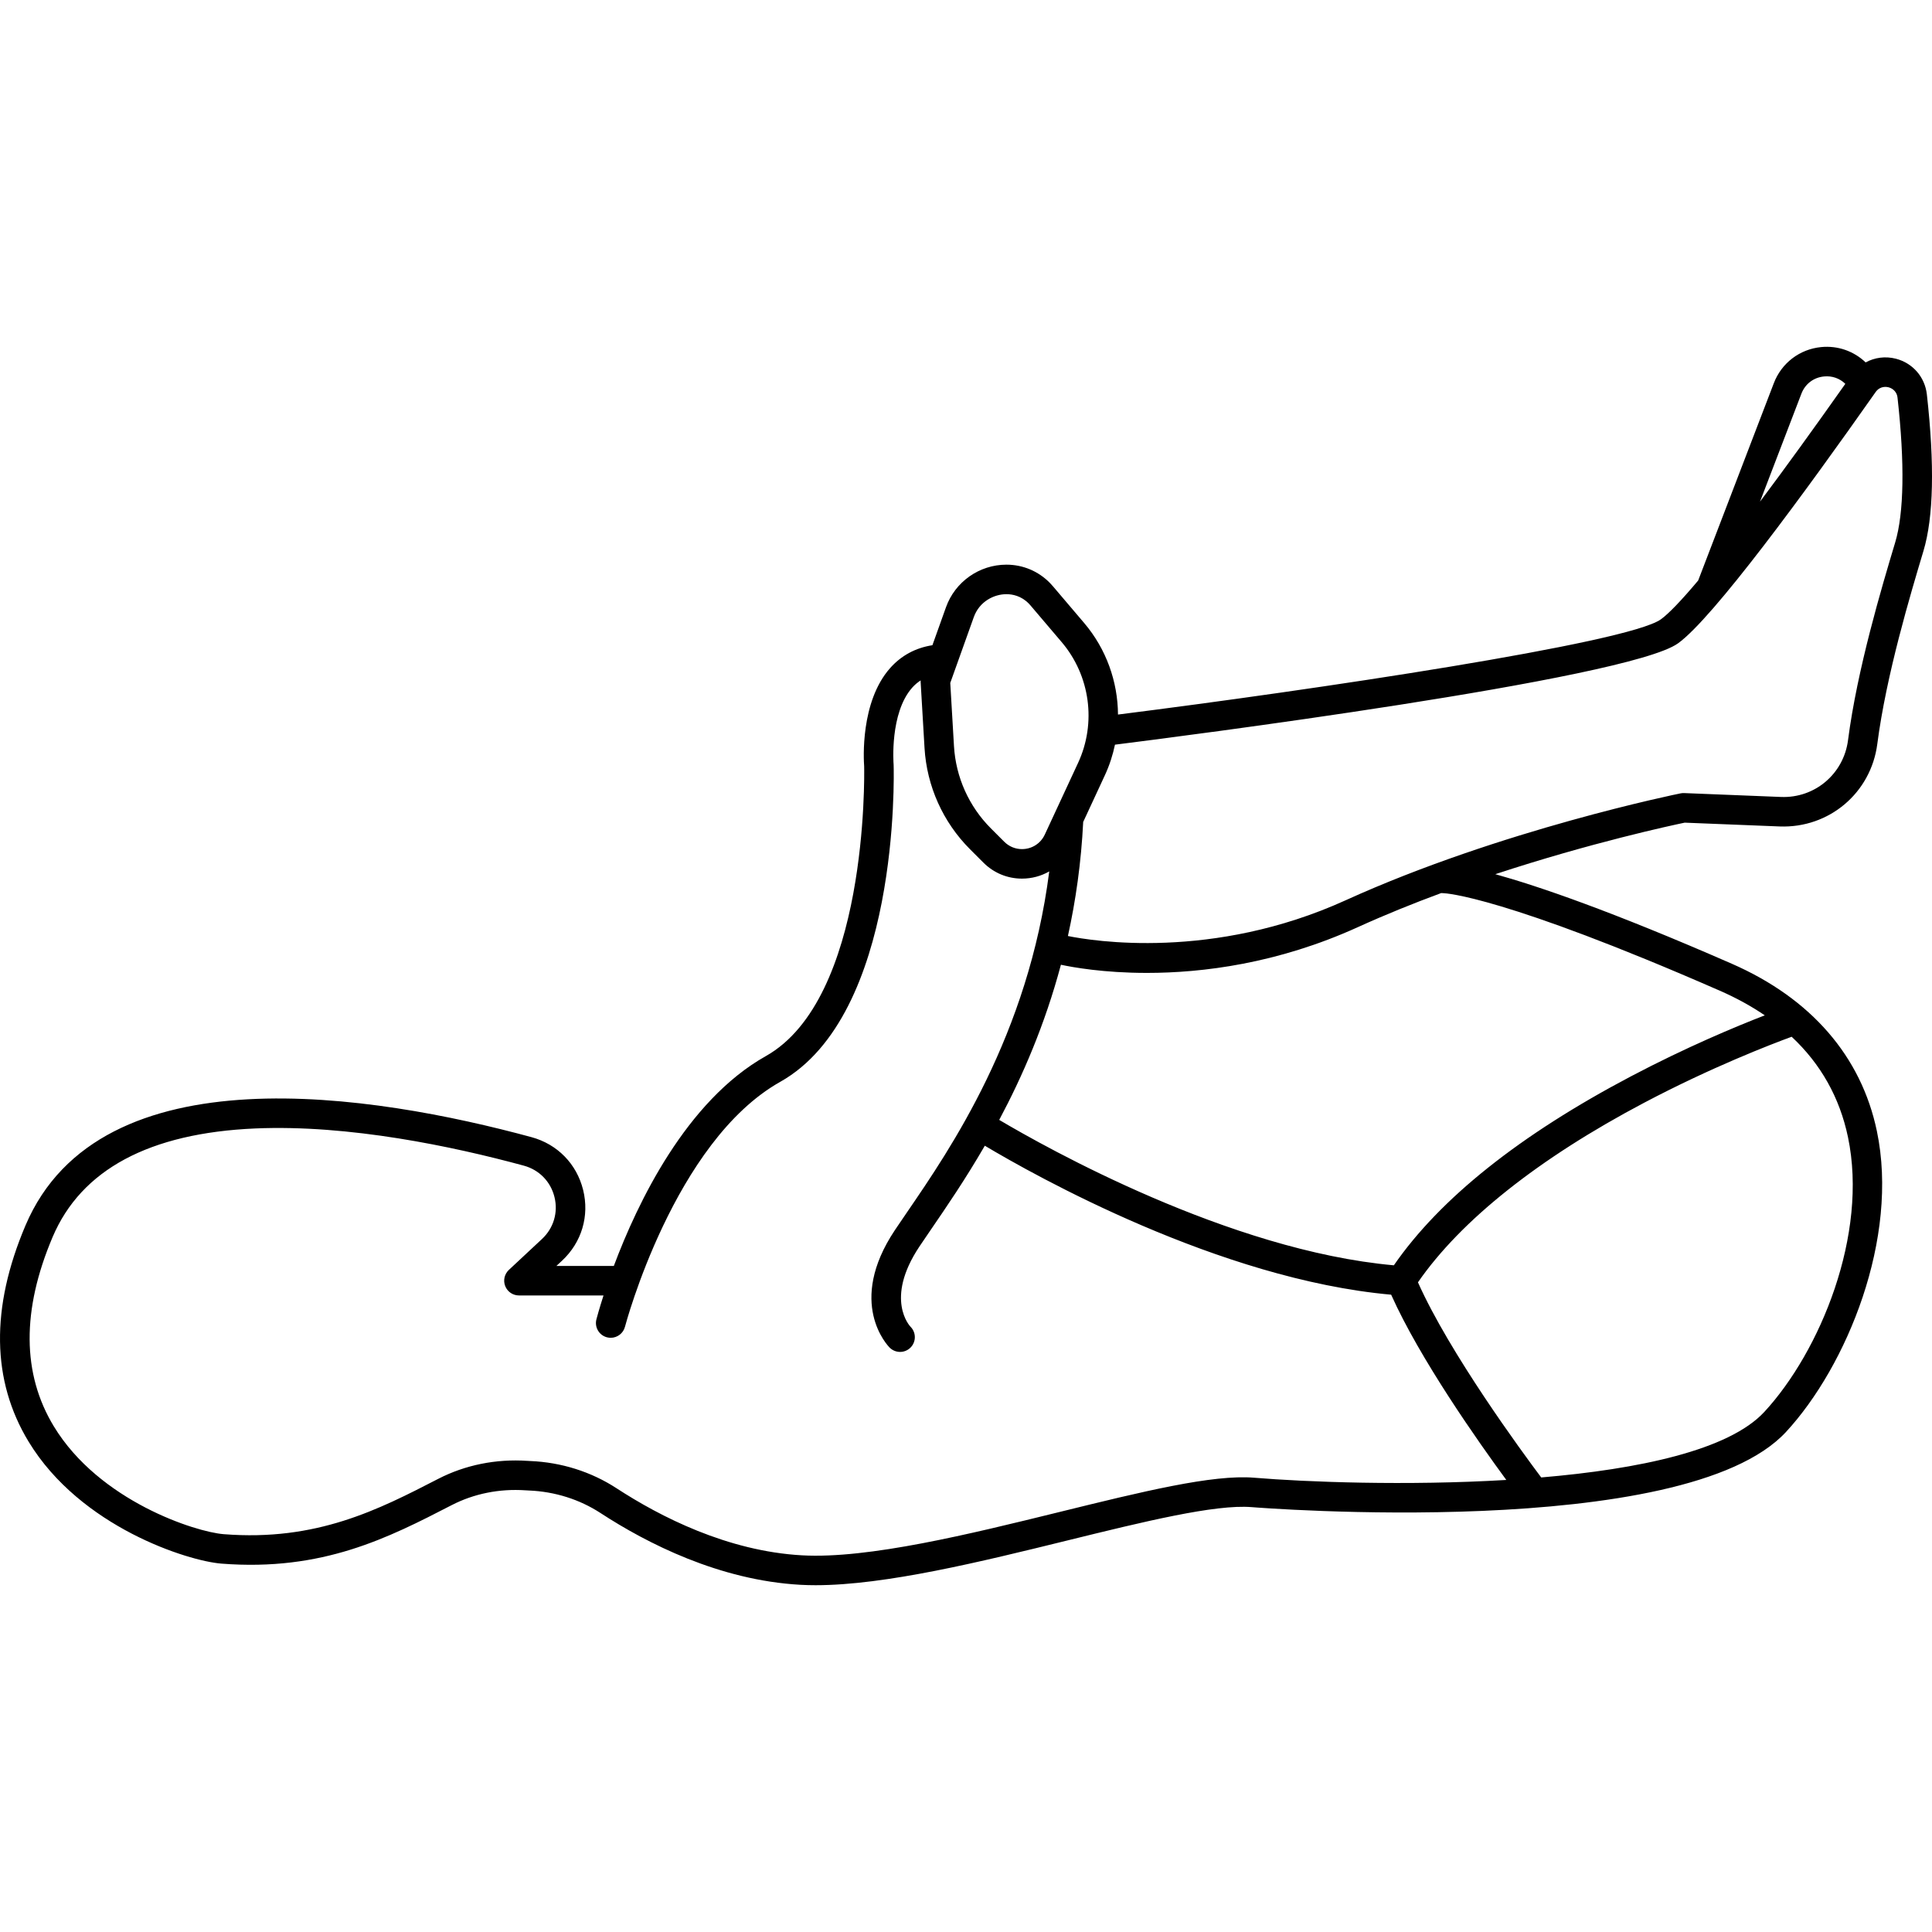
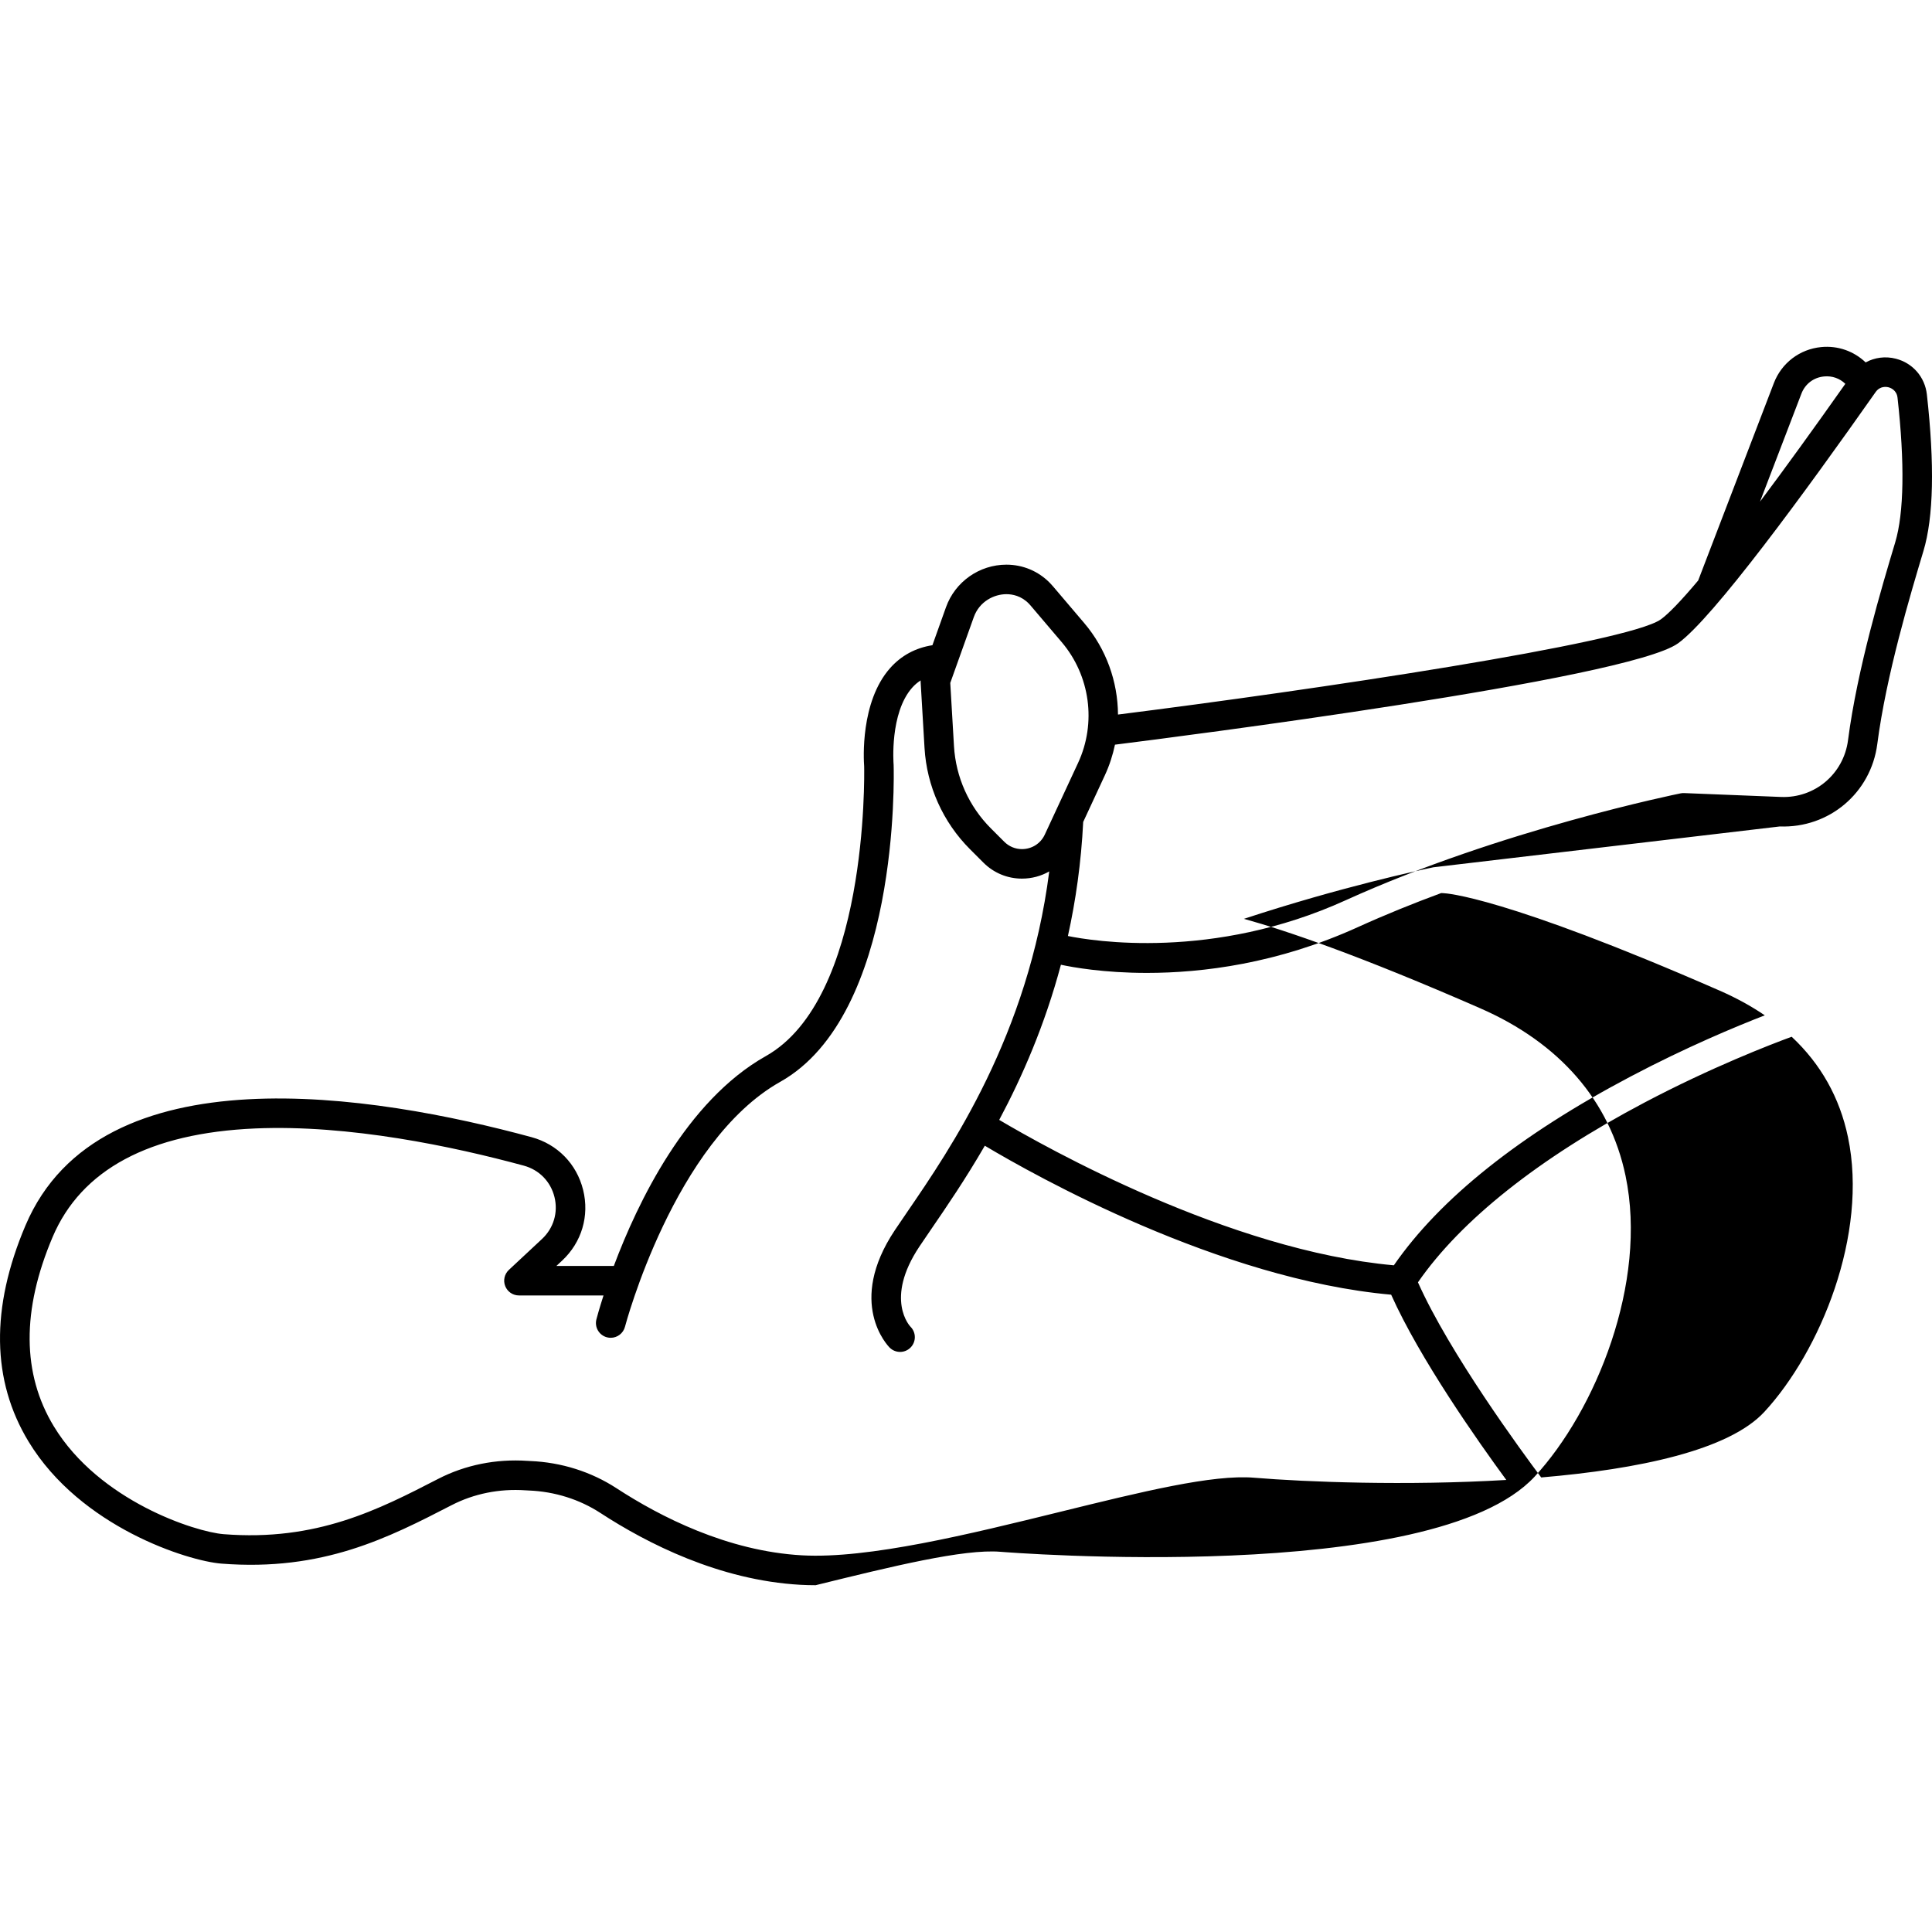
<svg xmlns="http://www.w3.org/2000/svg" fill="#000000" height="800px" width="800px" version="1.1" id="Capa_1" viewBox="0 0 392.775 392.775" xml:space="preserve">
-   <path d="M361.83,168.018c10.002,0.375,18.537-6.807,19.825-16.768c1.808-13.989,6.736-30.419,9.384-39.245  c2.055-6.848,2.288-17.554,0.692-31.82c-0.395-3.531-2.871-6.381-6.309-7.261c-2.134-0.547-4.308-0.246-6.138,0.755  c-2.383-2.284-5.651-3.454-9.041-3.118c-4.364,0.425-8.05,3.232-9.62,7.326l-15.383,40.129c-3.423,4.068-6.002,6.762-7.602,7.905  c-6.773,4.838-70.562,14.332-110.35,19.347c-0.043-6.698-2.385-13.327-6.873-18.607l-6.324-7.439  c-0.212-0.25-0.43-0.489-0.655-0.719c-2.344-2.39-5.481-3.706-8.833-3.706c-5.497,0-10.432,3.474-12.28,8.644l-2.763,7.73  c-3.451,0.544-6.351,2.105-8.628,4.685c-6.055,6.863-5.349,18.605-5.249,19.925c0.044,2.053,0.732,47.267-19.996,58.927  c-16.188,9.105-26.085,29.822-30.896,42.659h-11.676l1.167-1.089c3.98-3.716,5.576-9.088,4.267-14.371  c-1.309-5.284-5.229-9.292-10.486-10.721c-31.904-8.663-87.695-17.851-102.89,17.965c-7.106,16.75-6.889,31.533,0.644,43.941  c10.561,17.396,32.421,24.258,39.189,24.79c20.611,1.615,33.942-5.253,46.834-11.896c4.509-2.322,9.68-3.367,14.975-3.006  c0.247,0.017,0.49,0.029,0.729,0.039c5.248,0.217,10.275,1.8,14.537,4.578c9.434,6.151,24.145,13.676,40.65,14.592  c0.997,0.056,2.024,0.082,3.082,0.082c14.218,0,33.736-4.804,51.098-9.076c15.494-3.813,30.122-7.413,37.567-6.795  c0.877,0.073,87.989,7.058,108.631-15.302c12.354-13.385,23.022-39.365,18.458-61.151c-3.186-15.21-13.389-26.977-29.504-34.026  c-24.546-10.739-39.44-15.807-48.071-18.2c19.497-6.423,35.947-9.945,38.505-10.476L361.83,168.018z M366.224,80.036  c0.762-1.987,2.48-3.297,4.599-3.503c1.657-0.162,3.196,0.394,4.331,1.5c-6.445,9.14-12.27,17.18-17.344,23.952L366.224,80.036z   M197.972,125.459c1.151-3.221,4.16-4.663,6.63-4.663c1.222,0,3.003,0.331,4.549,1.907c0.123,0.126,0.243,0.256,0.363,0.398  l6.329,7.445c5.787,6.808,7.095,16.443,3.332,24.547l-6.766,14.572c-0.847,1.825-2.629,2.958-4.65,2.958  c-1.352,0-2.628-0.531-3.594-1.497l-2.706-2.706c-4.475-4.475-7.143-10.418-7.515-16.733l-0.755-12.848L197.972,125.459z   M254.974,300.421c-8.416-0.704-22.82,2.843-39.499,6.947c-18.245,4.49-38.921,9.584-52.413,8.83  c-15.183-0.844-28.885-7.876-37.706-13.627c-5.166-3.368-11.241-5.287-17.568-5.547c-0.19-0.008-0.383-0.018-0.575-0.031  c-6.376-0.432-12.643,0.835-18.123,3.658c-12.146,6.259-24.707,12.738-43.617,11.247c-5.711-0.448-25.299-6.715-34.53-21.921  c-6.474-10.665-6.558-23.613-0.249-38.484c5.821-13.72,19.684-21.148,41.205-22.078c19.077-0.818,40.214,3.657,54.588,7.561  c3.126,0.849,5.456,3.232,6.235,6.373c0.778,3.14-0.17,6.333-2.537,8.541l-6.732,6.282c-0.901,0.841-1.196,2.147-0.744,3.293  c0.452,1.147,1.559,1.9,2.791,1.9h17.193c-0.884,2.742-1.361,4.533-1.444,4.856c-0.416,1.604,0.547,3.24,2.15,3.656  c0.253,0.065,0.506,0.097,0.756,0.097c1.333,0,2.551-0.895,2.902-2.246c0.098-0.375,10.006-37.664,31.568-49.794  c24.259-13.645,23.111-62.334,23.05-64.399c-0.002-0.055-0.005-0.113-0.009-0.168c-0.009-0.104-0.814-10.372,3.771-15.554  c0.523-0.591,1.104-1.08,1.734-1.486c-0.002,0.085-0.016,0.169-0.01,0.254l0.792,13.459c0.458,7.784,3.747,15.108,9.262,20.623  l2.706,2.706c2.099,2.099,4.881,3.255,7.836,3.255c0,0,0.001,0,0.001,0c2.008,0,3.905-0.523,5.552-1.465  c-4.259,33.301-20.044,56.343-28.917,69.297c-0.908,1.325-1.739,2.538-2.471,3.637c-9.86,14.789-1.424,23.509-1.061,23.873  c0.586,0.586,1.354,0.879,2.122,0.879c0.768,0,1.536-0.293,2.121-0.879c1.172-1.171,1.172-3.07,0-4.242  c-0.055-0.055-5.352-5.561,1.81-16.303c0.72-1.08,1.537-2.271,2.429-3.574c3.063-4.471,6.922-10.111,10.868-16.922  c10.112,6.035,47.656,27.16,82.608,30.286c5.839,13.053,17.637,29.797,23.41,37.663  C285.952,302.085,265.448,301.294,254.974,300.421z M375.693,231.176c4.152,19.82-5.657,43.569-16.995,55.852  c-7.223,7.824-25.605,11.66-45.371,13.338c-3.905-5.208-18.615-25.227-25.058-39.668c8.722-12.615,24.572-25.215,46.009-36.524  c13.623-7.186,25.692-11.834,29.966-13.403C370.162,216.31,374.006,223.125,375.693,231.176z M293.421,181.581  c0.477,0.014,12.178,0.561,56.236,19.836c3.353,1.467,6.385,3.141,9.122,5c-5.808,2.249-15.895,6.442-27.216,12.408  c-22.623,11.922-38.811,24.839-48.194,38.412c-33.478-3-70.738-23.938-80.229-29.563c4.708-8.82,9.285-19.33,12.544-31.542  c2.356,0.509,8.667,1.661,17.489,1.661c11.228,0,26.52-1.868,42.882-9.305c5.573-2.533,11.297-4.842,16.94-6.928  C293.14,181.568,293.284,181.577,293.421,181.581z M341.662,161.291c-0.362,0.072-36.574,7.408-68.09,21.732  c-27.045,12.294-51.509,8.275-56.465,7.267c1.587-7.183,2.695-14.907,3.106-23.185l4.403-9.484c0.936-2.015,1.613-4.107,2.057-6.23  c11.819-1.48,104.167-13.243,114.45-20.588c7.088-5.063,25.768-30.581,40.191-51.097c0.907-1.291,2.233-1.067,2.618-0.971  c0.386,0.1,1.659,0.544,1.835,2.115c1.484,13.27,1.319,23.446-0.476,29.43c-2.697,8.991-7.717,25.726-9.587,40.2  c-0.887,6.855-6.756,11.82-13.634,11.541l-19.7-0.788C342.133,161.227,341.895,161.244,341.662,161.291z" />
+   <path d="M361.83,168.018c10.002,0.375,18.537-6.807,19.825-16.768c1.808-13.989,6.736-30.419,9.384-39.245  c2.055-6.848,2.288-17.554,0.692-31.82c-0.395-3.531-2.871-6.381-6.309-7.261c-2.134-0.547-4.308-0.246-6.138,0.755  c-2.383-2.284-5.651-3.454-9.041-3.118c-4.364,0.425-8.05,3.232-9.62,7.326l-15.383,40.129c-3.423,4.068-6.002,6.762-7.602,7.905  c-6.773,4.838-70.562,14.332-110.35,19.347c-0.043-6.698-2.385-13.327-6.873-18.607l-6.324-7.439  c-0.212-0.25-0.43-0.489-0.655-0.719c-2.344-2.39-5.481-3.706-8.833-3.706c-5.497,0-10.432,3.474-12.28,8.644l-2.763,7.73  c-3.451,0.544-6.351,2.105-8.628,4.685c-6.055,6.863-5.349,18.605-5.249,19.925c0.044,2.053,0.732,47.267-19.996,58.927  c-16.188,9.105-26.085,29.822-30.896,42.659h-11.676l1.167-1.089c3.98-3.716,5.576-9.088,4.267-14.371  c-1.309-5.284-5.229-9.292-10.486-10.721c-31.904-8.663-87.695-17.851-102.89,17.965c-7.106,16.75-6.889,31.533,0.644,43.941  c10.561,17.396,32.421,24.258,39.189,24.79c20.611,1.615,33.942-5.253,46.834-11.896c4.509-2.322,9.68-3.367,14.975-3.006  c0.247,0.017,0.49,0.029,0.729,0.039c5.248,0.217,10.275,1.8,14.537,4.578c9.434,6.151,24.145,13.676,40.65,14.592  c0.997,0.056,2.024,0.082,3.082,0.082c15.494-3.813,30.122-7.413,37.567-6.795  c0.877,0.073,87.989,7.058,108.631-15.302c12.354-13.385,23.022-39.365,18.458-61.151c-3.186-15.21-13.389-26.977-29.504-34.026  c-24.546-10.739-39.44-15.807-48.071-18.2c19.497-6.423,35.947-9.945,38.505-10.476L361.83,168.018z M366.224,80.036  c0.762-1.987,2.48-3.297,4.599-3.503c1.657-0.162,3.196,0.394,4.331,1.5c-6.445,9.14-12.27,17.18-17.344,23.952L366.224,80.036z   M197.972,125.459c1.151-3.221,4.16-4.663,6.63-4.663c1.222,0,3.003,0.331,4.549,1.907c0.123,0.126,0.243,0.256,0.363,0.398  l6.329,7.445c5.787,6.808,7.095,16.443,3.332,24.547l-6.766,14.572c-0.847,1.825-2.629,2.958-4.65,2.958  c-1.352,0-2.628-0.531-3.594-1.497l-2.706-2.706c-4.475-4.475-7.143-10.418-7.515-16.733l-0.755-12.848L197.972,125.459z   M254.974,300.421c-8.416-0.704-22.82,2.843-39.499,6.947c-18.245,4.49-38.921,9.584-52.413,8.83  c-15.183-0.844-28.885-7.876-37.706-13.627c-5.166-3.368-11.241-5.287-17.568-5.547c-0.19-0.008-0.383-0.018-0.575-0.031  c-6.376-0.432-12.643,0.835-18.123,3.658c-12.146,6.259-24.707,12.738-43.617,11.247c-5.711-0.448-25.299-6.715-34.53-21.921  c-6.474-10.665-6.558-23.613-0.249-38.484c5.821-13.72,19.684-21.148,41.205-22.078c19.077-0.818,40.214,3.657,54.588,7.561  c3.126,0.849,5.456,3.232,6.235,6.373c0.778,3.14-0.17,6.333-2.537,8.541l-6.732,6.282c-0.901,0.841-1.196,2.147-0.744,3.293  c0.452,1.147,1.559,1.9,2.791,1.9h17.193c-0.884,2.742-1.361,4.533-1.444,4.856c-0.416,1.604,0.547,3.24,2.15,3.656  c0.253,0.065,0.506,0.097,0.756,0.097c1.333,0,2.551-0.895,2.902-2.246c0.098-0.375,10.006-37.664,31.568-49.794  c24.259-13.645,23.111-62.334,23.05-64.399c-0.002-0.055-0.005-0.113-0.009-0.168c-0.009-0.104-0.814-10.372,3.771-15.554  c0.523-0.591,1.104-1.08,1.734-1.486c-0.002,0.085-0.016,0.169-0.01,0.254l0.792,13.459c0.458,7.784,3.747,15.108,9.262,20.623  l2.706,2.706c2.099,2.099,4.881,3.255,7.836,3.255c0,0,0.001,0,0.001,0c2.008,0,3.905-0.523,5.552-1.465  c-4.259,33.301-20.044,56.343-28.917,69.297c-0.908,1.325-1.739,2.538-2.471,3.637c-9.86,14.789-1.424,23.509-1.061,23.873  c0.586,0.586,1.354,0.879,2.122,0.879c0.768,0,1.536-0.293,2.121-0.879c1.172-1.171,1.172-3.07,0-4.242  c-0.055-0.055-5.352-5.561,1.81-16.303c0.72-1.08,1.537-2.271,2.429-3.574c3.063-4.471,6.922-10.111,10.868-16.922  c10.112,6.035,47.656,27.16,82.608,30.286c5.839,13.053,17.637,29.797,23.41,37.663  C285.952,302.085,265.448,301.294,254.974,300.421z M375.693,231.176c4.152,19.82-5.657,43.569-16.995,55.852  c-7.223,7.824-25.605,11.66-45.371,13.338c-3.905-5.208-18.615-25.227-25.058-39.668c8.722-12.615,24.572-25.215,46.009-36.524  c13.623-7.186,25.692-11.834,29.966-13.403C370.162,216.31,374.006,223.125,375.693,231.176z M293.421,181.581  c0.477,0.014,12.178,0.561,56.236,19.836c3.353,1.467,6.385,3.141,9.122,5c-5.808,2.249-15.895,6.442-27.216,12.408  c-22.623,11.922-38.811,24.839-48.194,38.412c-33.478-3-70.738-23.938-80.229-29.563c4.708-8.82,9.285-19.33,12.544-31.542  c2.356,0.509,8.667,1.661,17.489,1.661c11.228,0,26.52-1.868,42.882-9.305c5.573-2.533,11.297-4.842,16.94-6.928  C293.14,181.568,293.284,181.577,293.421,181.581z M341.662,161.291c-0.362,0.072-36.574,7.408-68.09,21.732  c-27.045,12.294-51.509,8.275-56.465,7.267c1.587-7.183,2.695-14.907,3.106-23.185l4.403-9.484c0.936-2.015,1.613-4.107,2.057-6.23  c11.819-1.48,104.167-13.243,114.45-20.588c7.088-5.063,25.768-30.581,40.191-51.097c0.907-1.291,2.233-1.067,2.618-0.971  c0.386,0.1,1.659,0.544,1.835,2.115c1.484,13.27,1.319,23.446-0.476,29.43c-2.697,8.991-7.717,25.726-9.587,40.2  c-0.887,6.855-6.756,11.82-13.634,11.541l-19.7-0.788C342.133,161.227,341.895,161.244,341.662,161.291z" />
</svg>